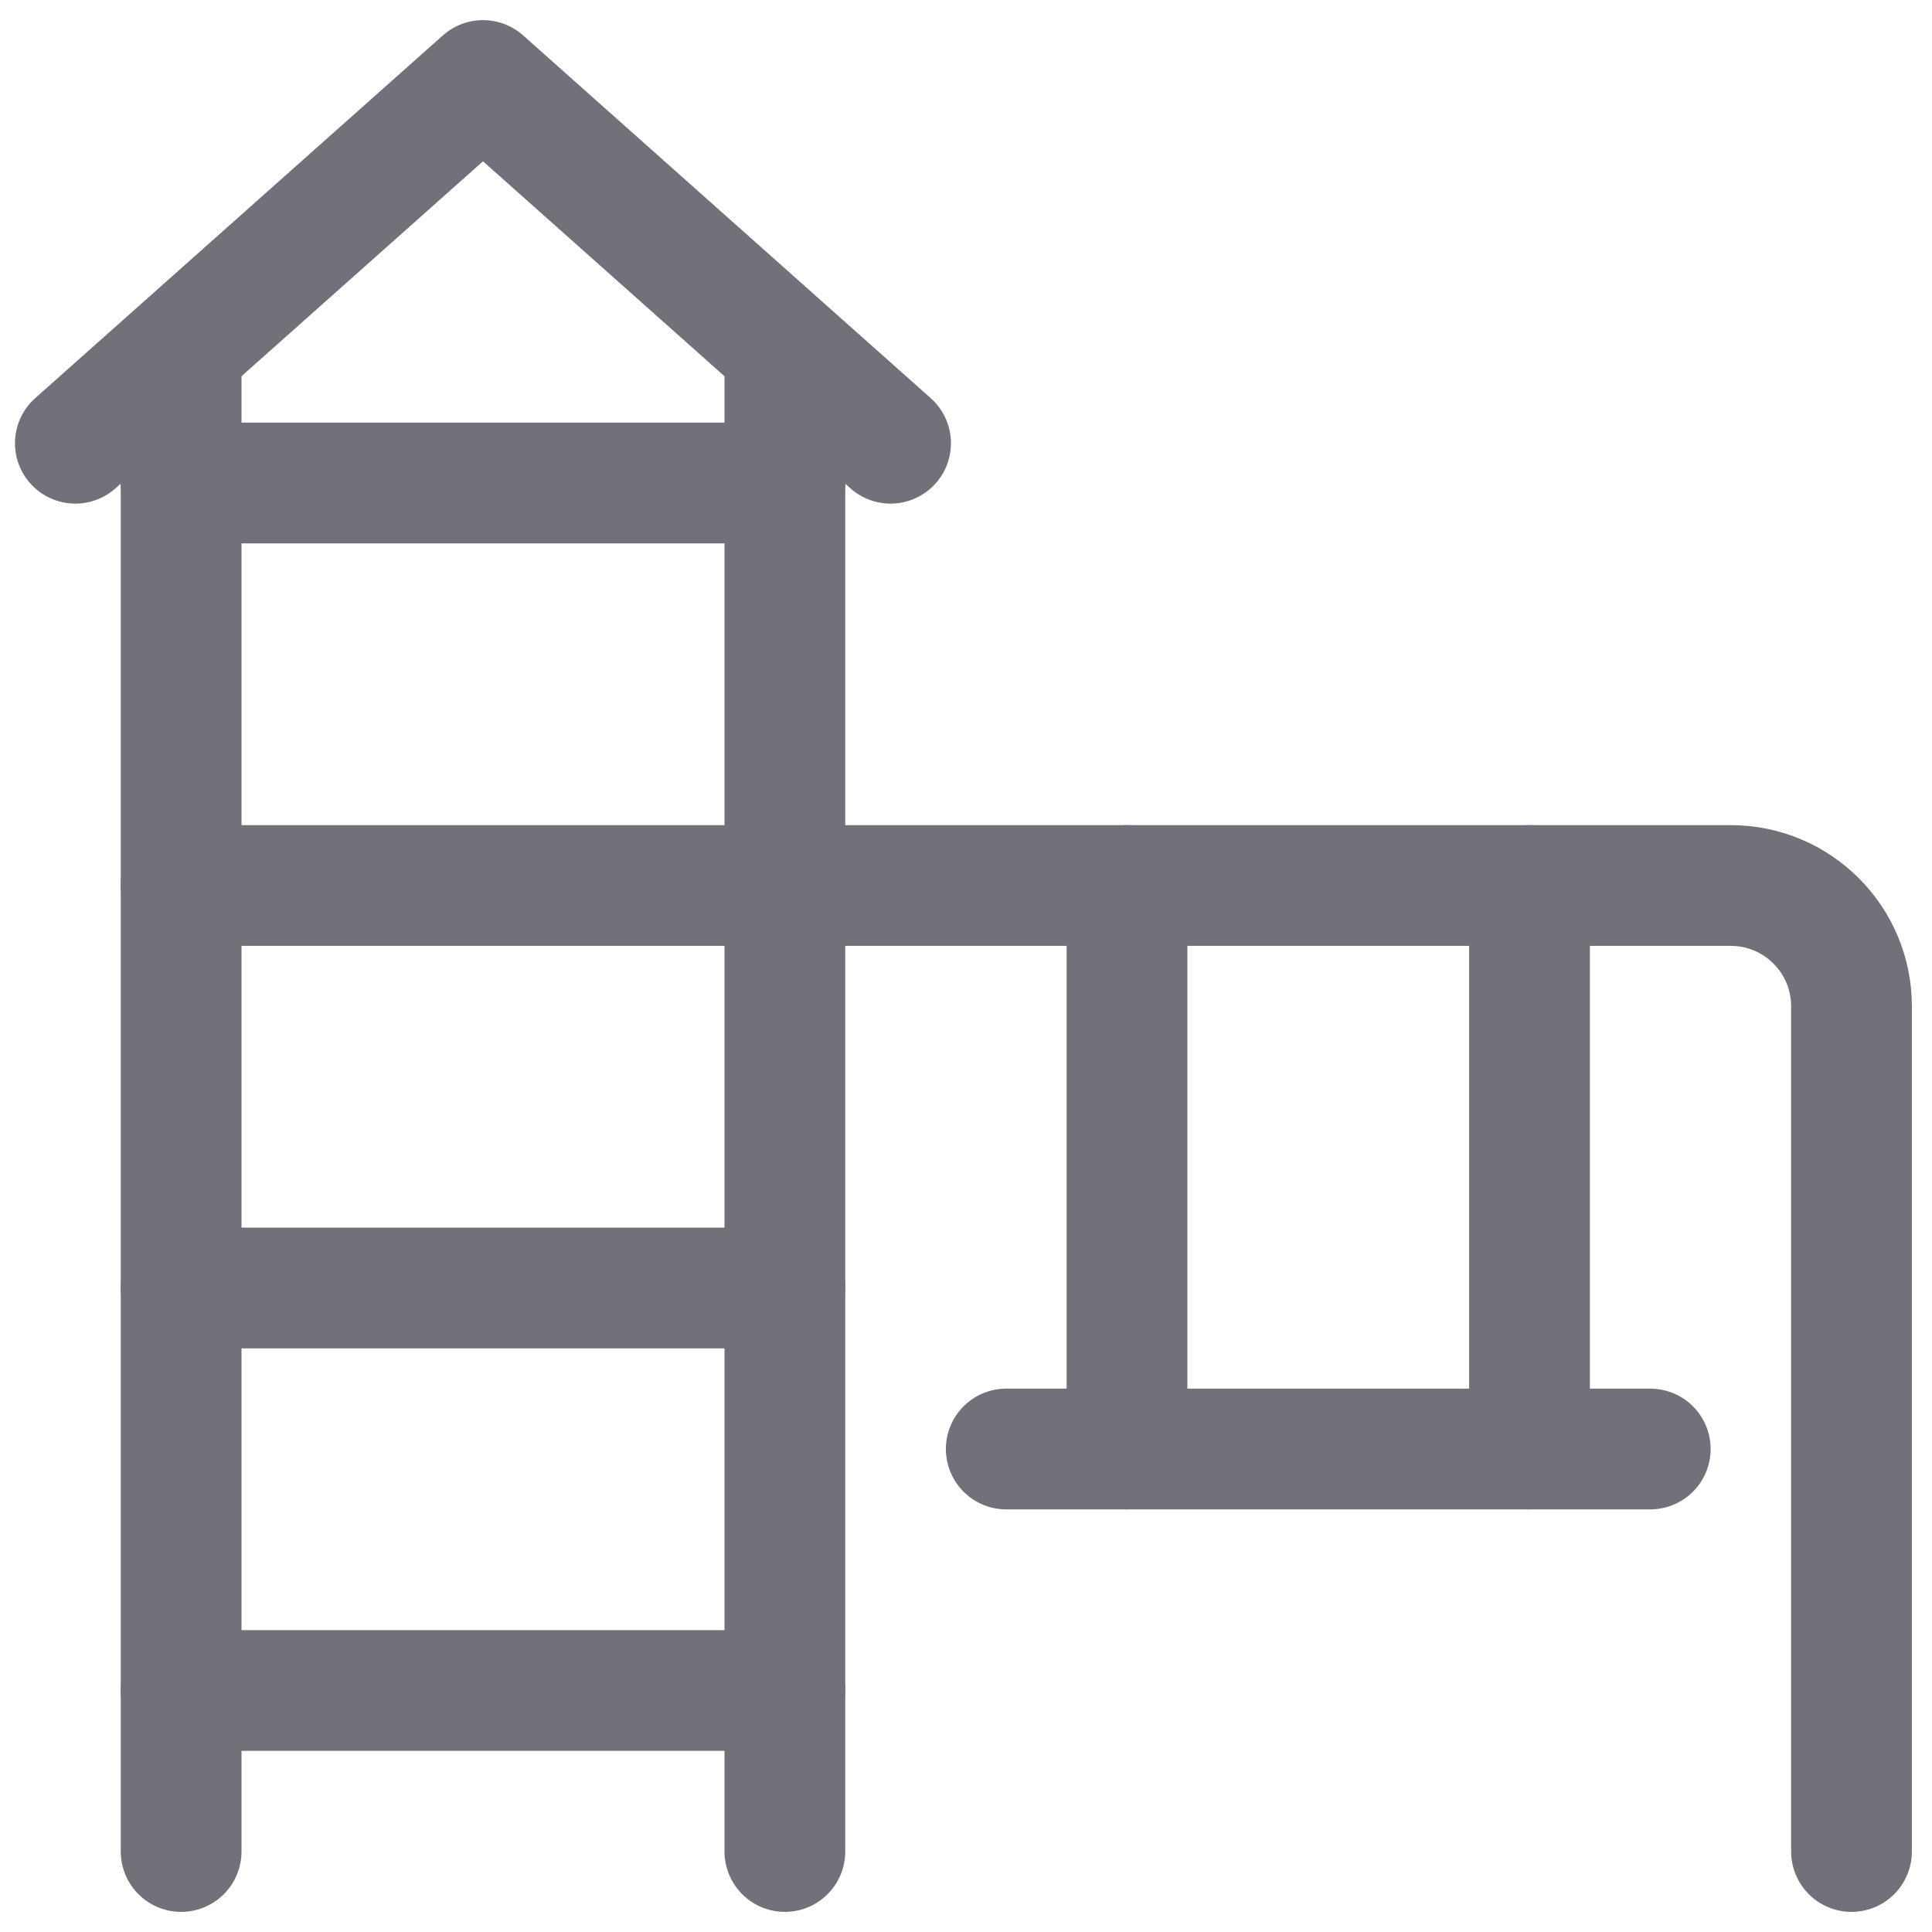
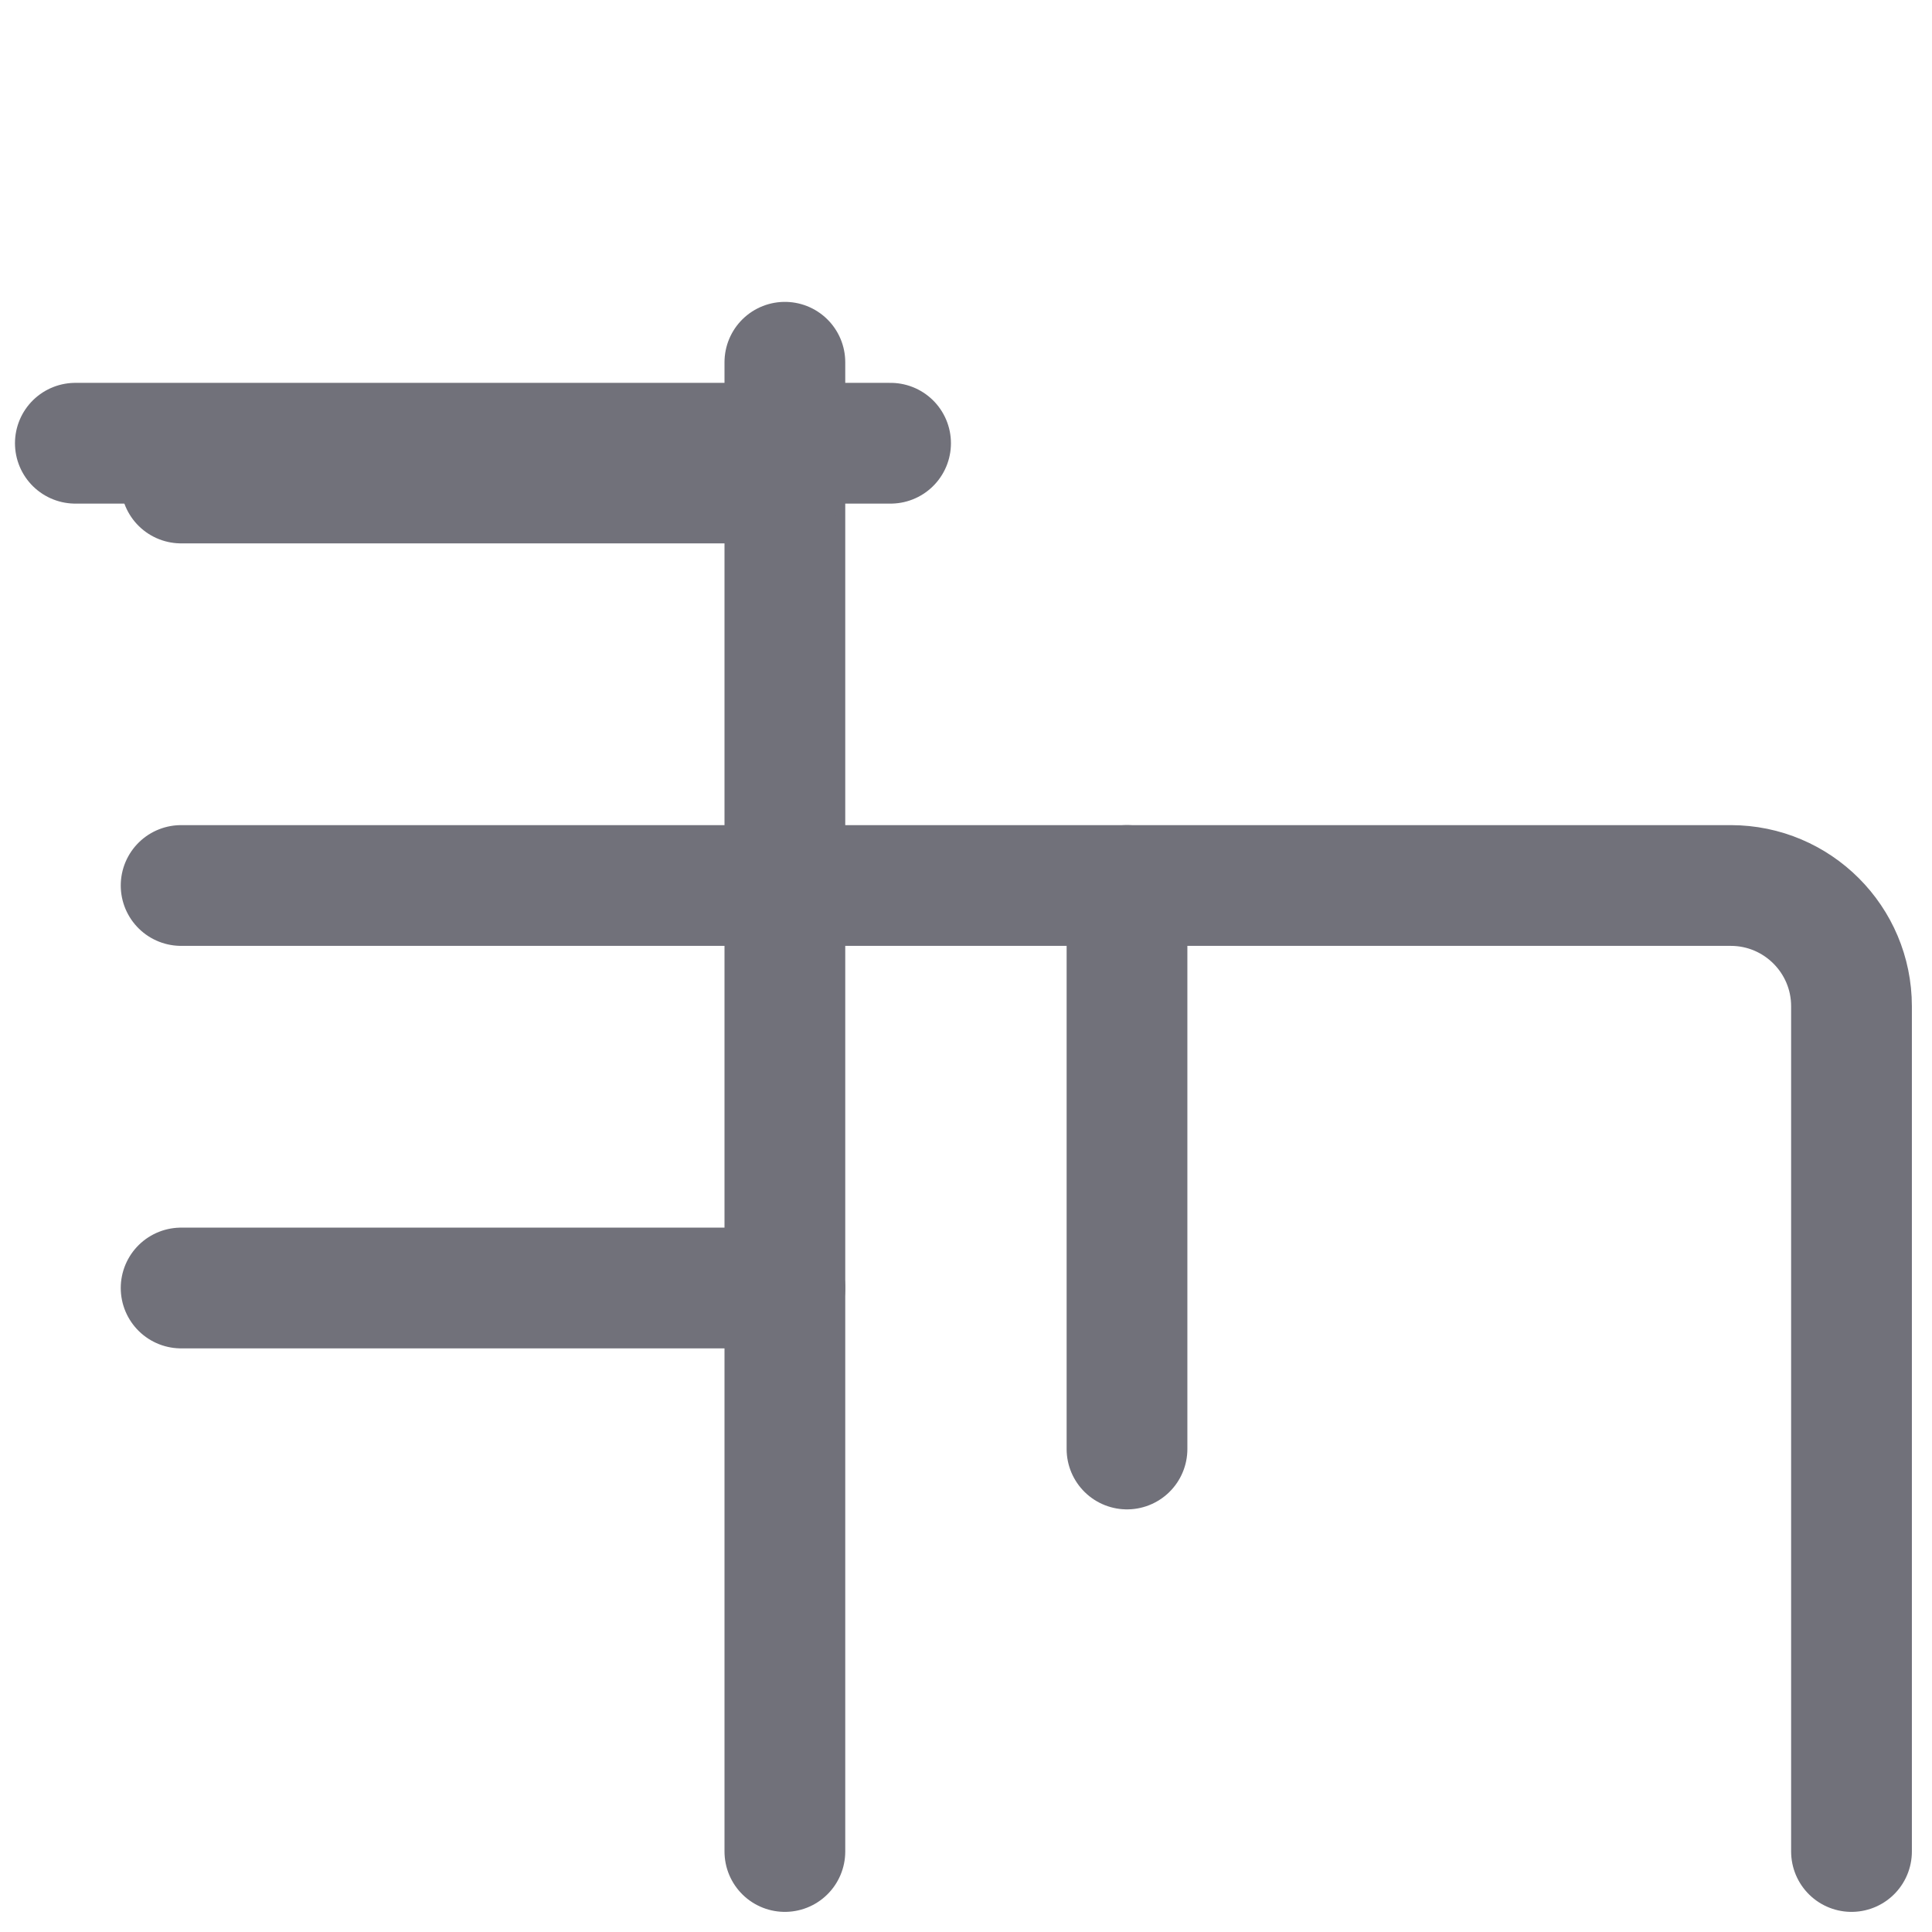
<svg xmlns="http://www.w3.org/2000/svg" width="800px" height="800px" viewBox="0 0 24 24" fill="none">
-   <path d="M2.25 23V4.5" stroke="#71717A" stroke-width="1.5" stroke-linecap="round" stroke-linejoin="round" />
  <path d="M9.75 23V4.5" stroke="#71717A" stroke-width="1.5" stroke-linecap="round" stroke-linejoin="round" />
-   <path d="M0.936 5.506L6 1L11.063 5.506" stroke="#71717A" stroke-width="1.5" stroke-linecap="round" stroke-linejoin="round" />
+   <path d="M0.936 5.506L11.063 5.506" stroke="#71717A" stroke-width="1.5" stroke-linecap="round" stroke-linejoin="round" />
  <path d="M14 11V18" stroke="#71717A" stroke-width="1.5" stroke-linecap="round" stroke-linejoin="round" />
-   <path d="M19 11V18" stroke="#71717A" stroke-width="1.5" stroke-linecap="round" stroke-linejoin="round" />
  <path d="M2.25 16H9.75" stroke="#71717A" stroke-width="1.5" stroke-linecap="round" stroke-linejoin="round" />
-   <path d="M12.5 18H20.5" stroke="#71717A" stroke-width="1.5" stroke-linecap="round" stroke-linejoin="round" />
  <path d="M2.25 11H21.5C22.328 11 23 11.672 23 12.5V23" stroke="#71717A" stroke-width="1.5" stroke-linecap="round" stroke-linejoin="round" />
  <path d="M2.25 6H9.75" stroke="#71717A" stroke-width="1.5" stroke-linecap="round" stroke-linejoin="round" />
-   <path d="M2.25 21H9.75" stroke="#71717A" stroke-width="1.5" stroke-linecap="round" stroke-linejoin="round" />
</svg>